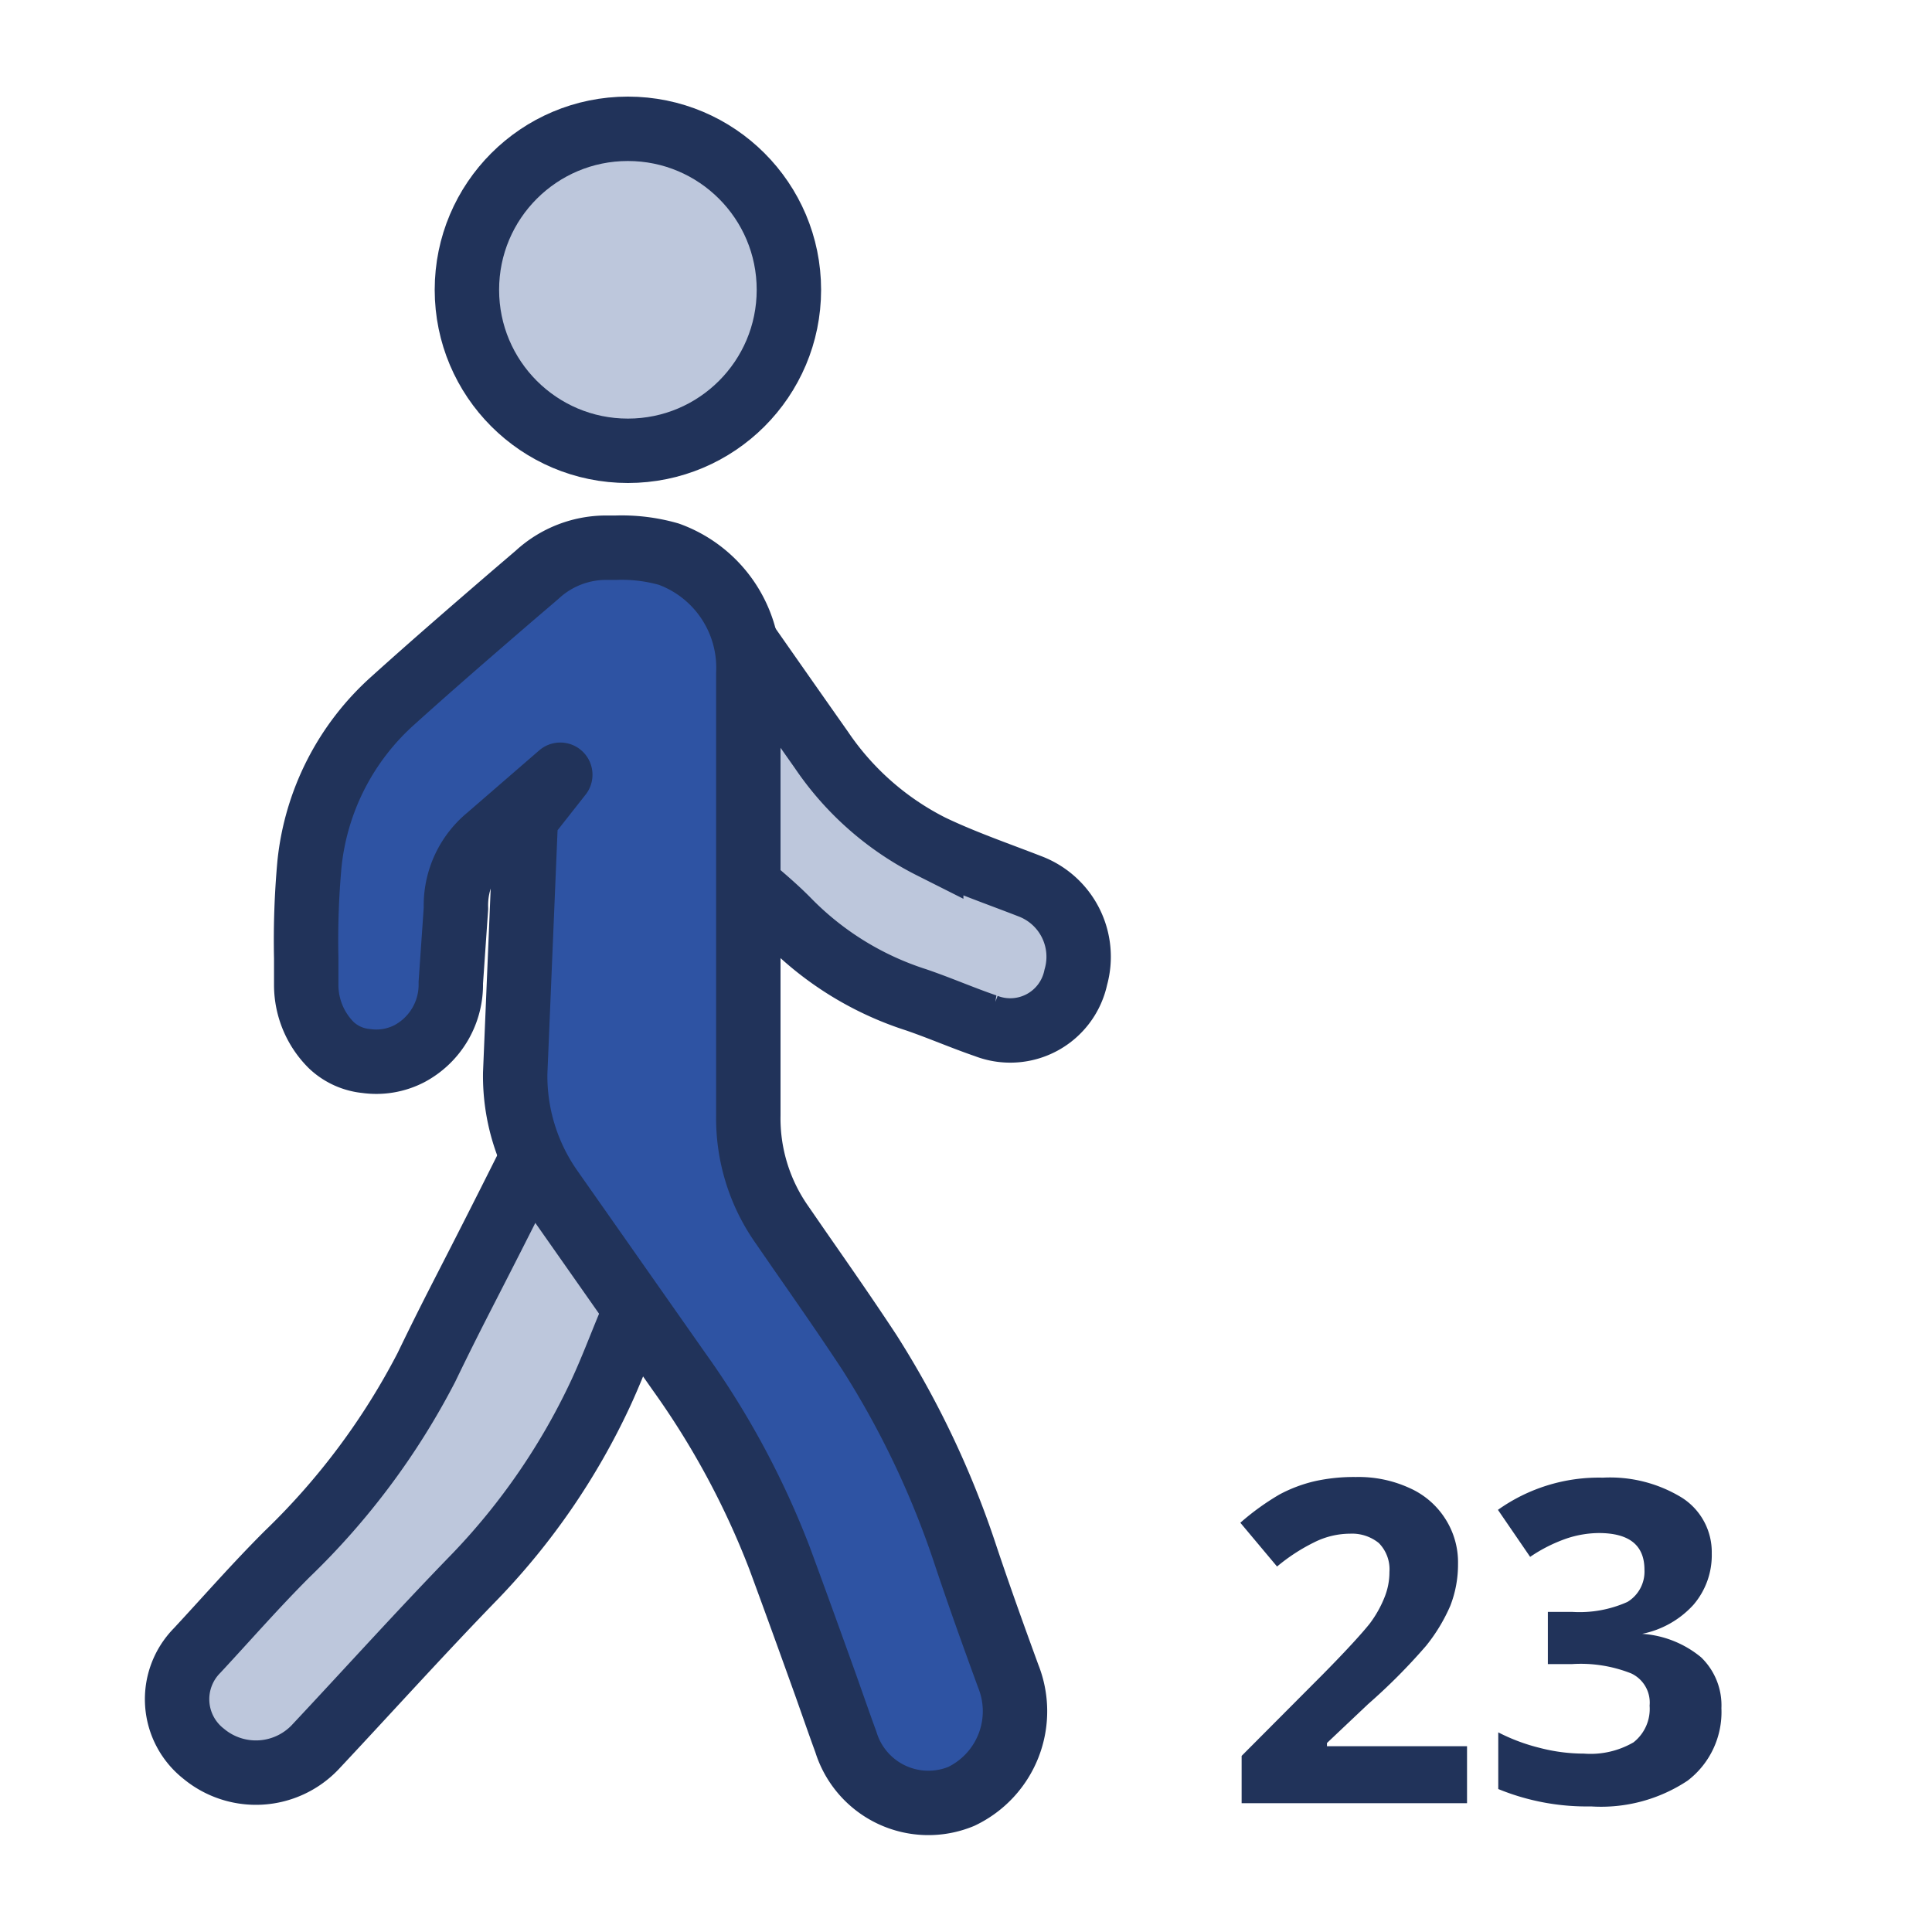
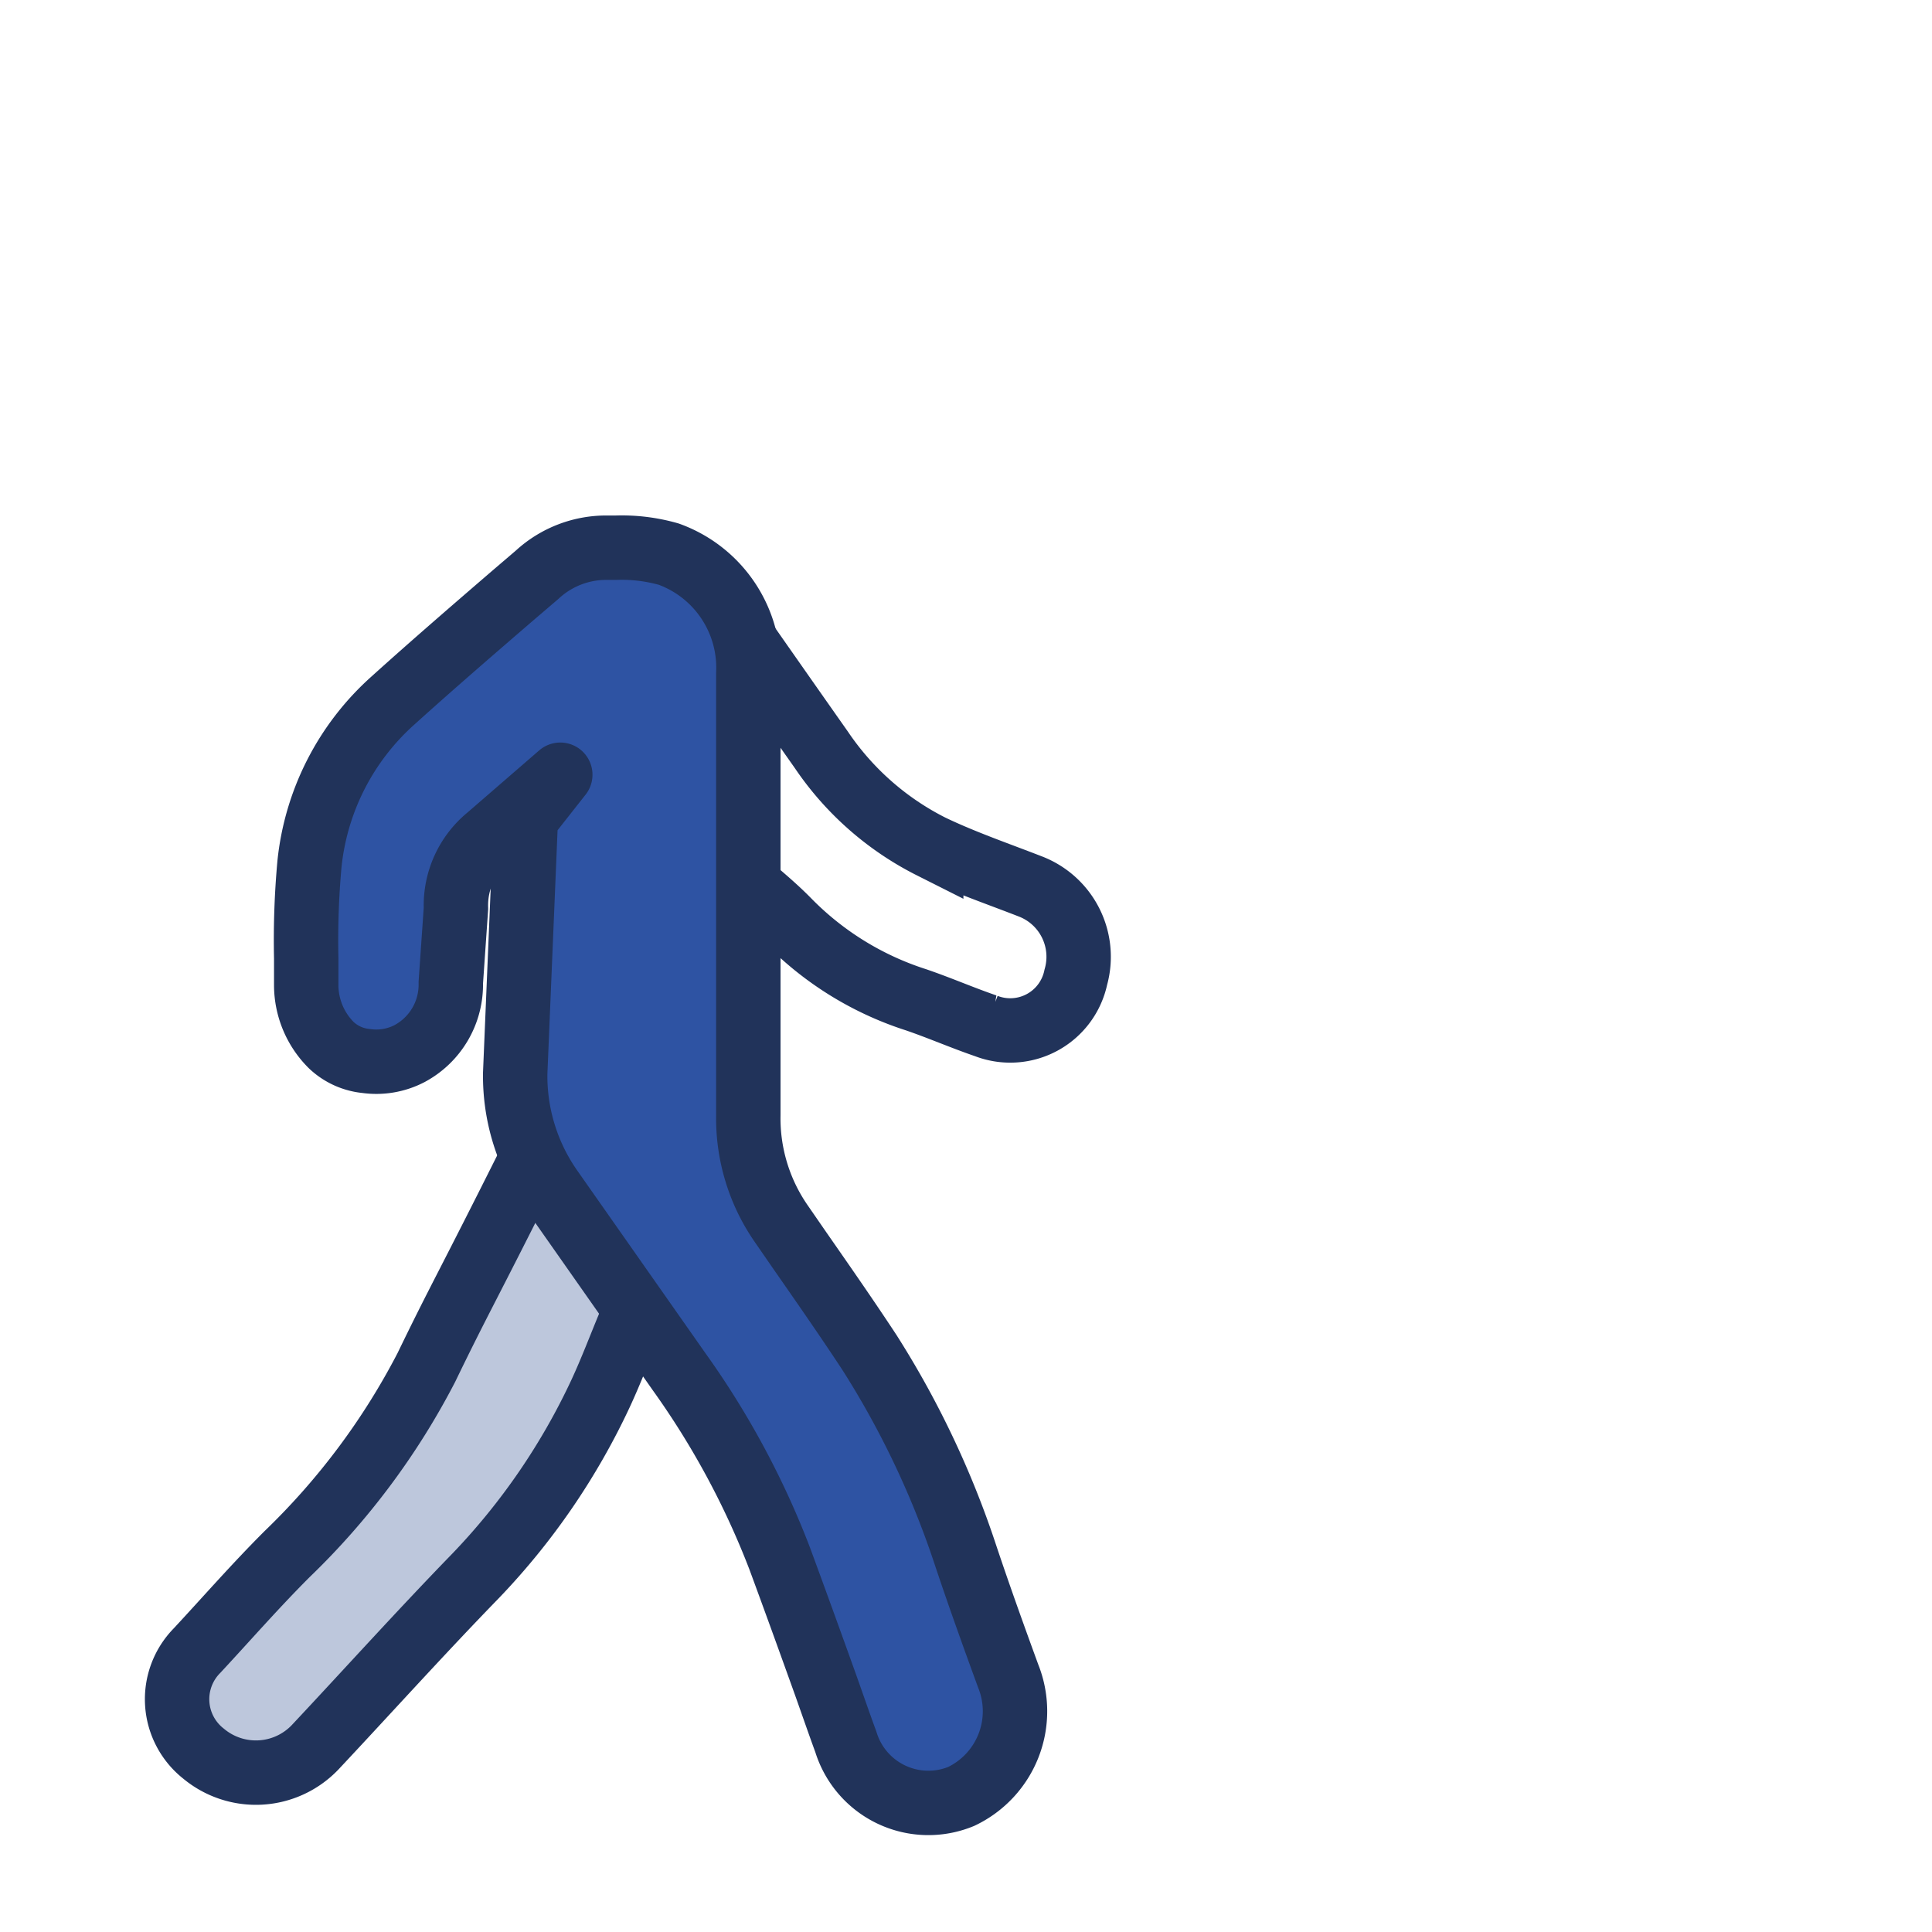
<svg xmlns="http://www.w3.org/2000/svg" id="Слой_1" data-name="Слой 1" viewBox="0 0 60 60">
  <defs>
    <style>.cls-1,.cls-3{fill:#bdc7dc;}.cls-2{fill:none;stroke-linecap:round;}.cls-2,.cls-3,.cls-4{stroke:#21335a;stroke-width:2px;}.cls-4{fill:#2e53a3;stroke-linejoin:round;}.cls-5{isolation:isolate;}.cls-6{fill:#21335a;}</style>
  </defs>
-   <path class="cls-1" d="M23,28l-.5-9,1,2,2,3C27,25,30,27.1,30,27.5s1.67.83,2.5,1L33,30l-.5,1L32,32a19.3,19.3,0,0,1-3.5-1C27.7,30.6,24.5,28.83,23,28Z" />
-   <path class="cls-1" d="M12,44.5l4-8L19.5,41l-3,5.5-3,3.5L8,55.5,6,54,5,52.5l1-1Z" />
+   <path class="cls-1" d="M12,44.5l4-8L19.5,41l-3,5.5-3,3.5L8,55.5,6,54,5,52.5Z" />
  <path class="cls-2" d="M23.33,27.56c.4.34.8.68,1.17,1.06a9.69,9.69,0,0,0,3.95,2.43c.73.25,1.44.56,2.17.81a2.08,2.08,0,0,0,2.79-1.51A2.34,2.34,0,0,0,32,27.53c-1-.39-2.08-.76-3.08-1.24a9,9,0,0,1-3.41-3c-1-1.42-2-2.85-3-4.28" />
  <path class="cls-2" d="M16.5,36c-2,4-2.23,4.34-3.26,6.47a22.22,22.22,0,0,1-4.32,5.79c-1,1-1.87,2-2.8,3a2.15,2.15,0,0,0,.2,3.2,2.54,2.54,0,0,0,3.46-.19c1.66-1.77,3.28-3.57,5-5.34a21,21,0,0,0,3.87-5.65c.33-.71.6-1.43.9-2.15" />
-   <circle class="cls-3" cx="19.5" cy="9" r="5" />
  <path class="cls-4" d="M31.31,52.05c-.46-1.26-.91-2.51-1.33-3.77A28.15,28.15,0,0,0,27,42c-.71-1.08-1.45-2.14-2.18-3.19l-.58-.84a5.74,5.74,0,0,1-1-3.34V20.9h0a3.75,3.75,0,0,0-2.47-3.69h0a5.33,5.33,0,0,0-1.65-.2h-.22a3.16,3.16,0,0,0-2.22.84h0l-.76.65c-1.23,1.06-2.48,2.14-3.7,3.24h0a7.89,7.89,0,0,0-2.61,5.1h0a26.15,26.15,0,0,0-.1,2.92v.83h0a2.64,2.64,0,0,0,.78,1.87h0a1.83,1.83,0,0,0,1.08.49,2.24,2.24,0,0,0,1.35-.23h0A2.43,2.43,0,0,0,14,30.52h0l.16-2.31a2.74,2.74,0,0,1,1-2.21l2.24-1.94-1.07,1.36L16,33.33a6.12,6.12,0,0,0,1.09,3.57h0l4,5.7a25.88,25.88,0,0,1,3.12,5.79c.48,1.3.95,2.6,1.42,3.91.21.59.42,1.2.64,1.8a2.68,2.68,0,0,0,3.58,1.69A2.93,2.93,0,0,0,31.31,52.05Z" />
  <g class="cls-5">
    <g class="cls-5">
-       <path class="cls-6" d="M45.56,56h-7V54.53L41.08,52c.75-.76,1.23-1.29,1.46-1.58A3.53,3.53,0,0,0,43,49.6a2.08,2.08,0,0,0,.15-.78,1.16,1.16,0,0,0-.33-.9,1.32,1.32,0,0,0-.89-.29,2.5,2.5,0,0,0-1.12.27,5.75,5.75,0,0,0-1.15.75l-1.14-1.36a7.79,7.79,0,0,1,1.22-.88A4.49,4.49,0,0,1,40.83,46a5.6,5.6,0,0,1,1.28-.13,3.79,3.79,0,0,1,1.66.34,2.53,2.53,0,0,1,1.11.95,2.5,2.5,0,0,1,.4,1.41,3.53,3.53,0,0,1-.24,1.3,5.39,5.39,0,0,1-.75,1.24,18.3,18.3,0,0,1-1.8,1.81l-1.28,1.21v.1h4.35Z" />
-       <path class="cls-6" d="M53.16,48.24a2.36,2.36,0,0,1-.57,1.6,2.93,2.93,0,0,1-1.59.9v0a3.21,3.21,0,0,1,1.83.73,2.07,2.07,0,0,1,.63,1.58,2.68,2.68,0,0,1-1.05,2.25,4.86,4.86,0,0,1-3,.8,7.25,7.25,0,0,1-2.88-.54V53.8a5.86,5.86,0,0,0,1.28.48,5.45,5.45,0,0,0,1.38.18,2.66,2.66,0,0,0,1.54-.35,1.32,1.32,0,0,0,.5-1.14,1,1,0,0,0-.57-1,4.25,4.25,0,0,0-1.84-.29h-.75V50.06h.77a3.64,3.64,0,0,0,1.7-.31,1.1,1.1,0,0,0,.53-1c0-.76-.47-1.14-1.42-1.14a3.23,3.23,0,0,0-1,.17,4.79,4.79,0,0,0-1.13.57l-1-1.46a5.4,5.4,0,0,1,3.26-1,4.27,4.27,0,0,1,2.45.62A2,2,0,0,1,53.16,48.24Z" />
-     </g>
+       </g>
  </g>
</svg>